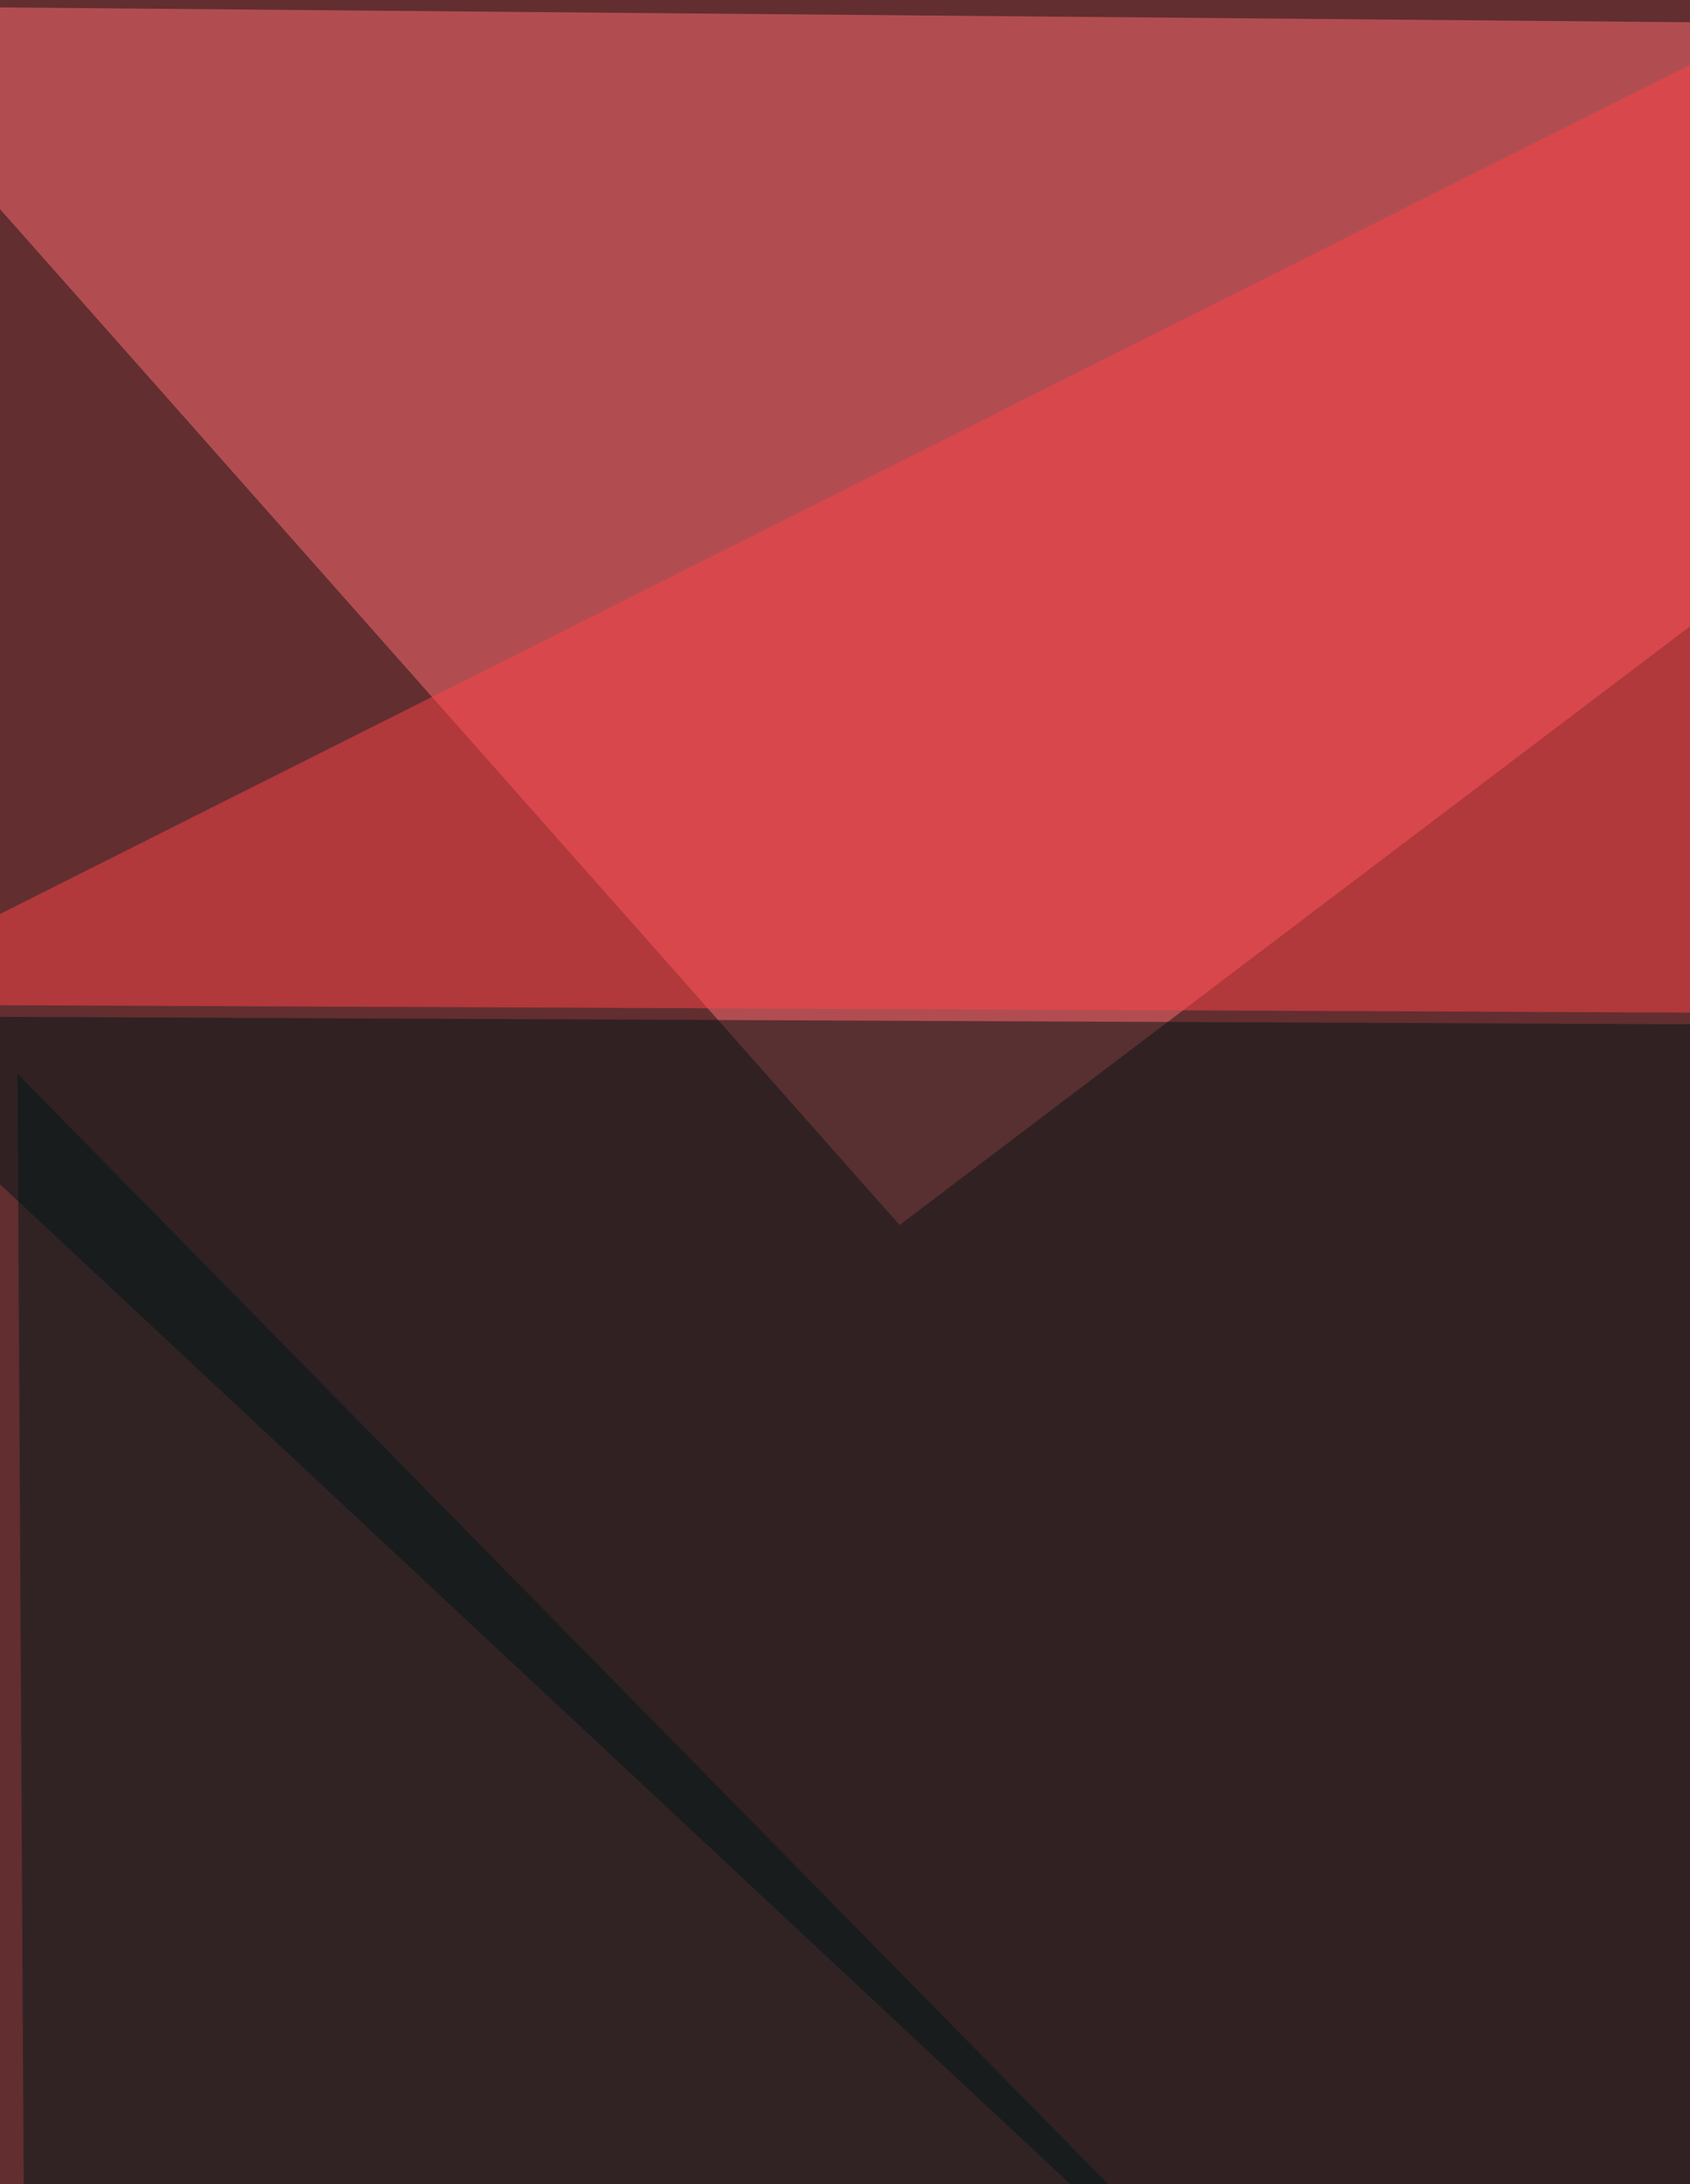
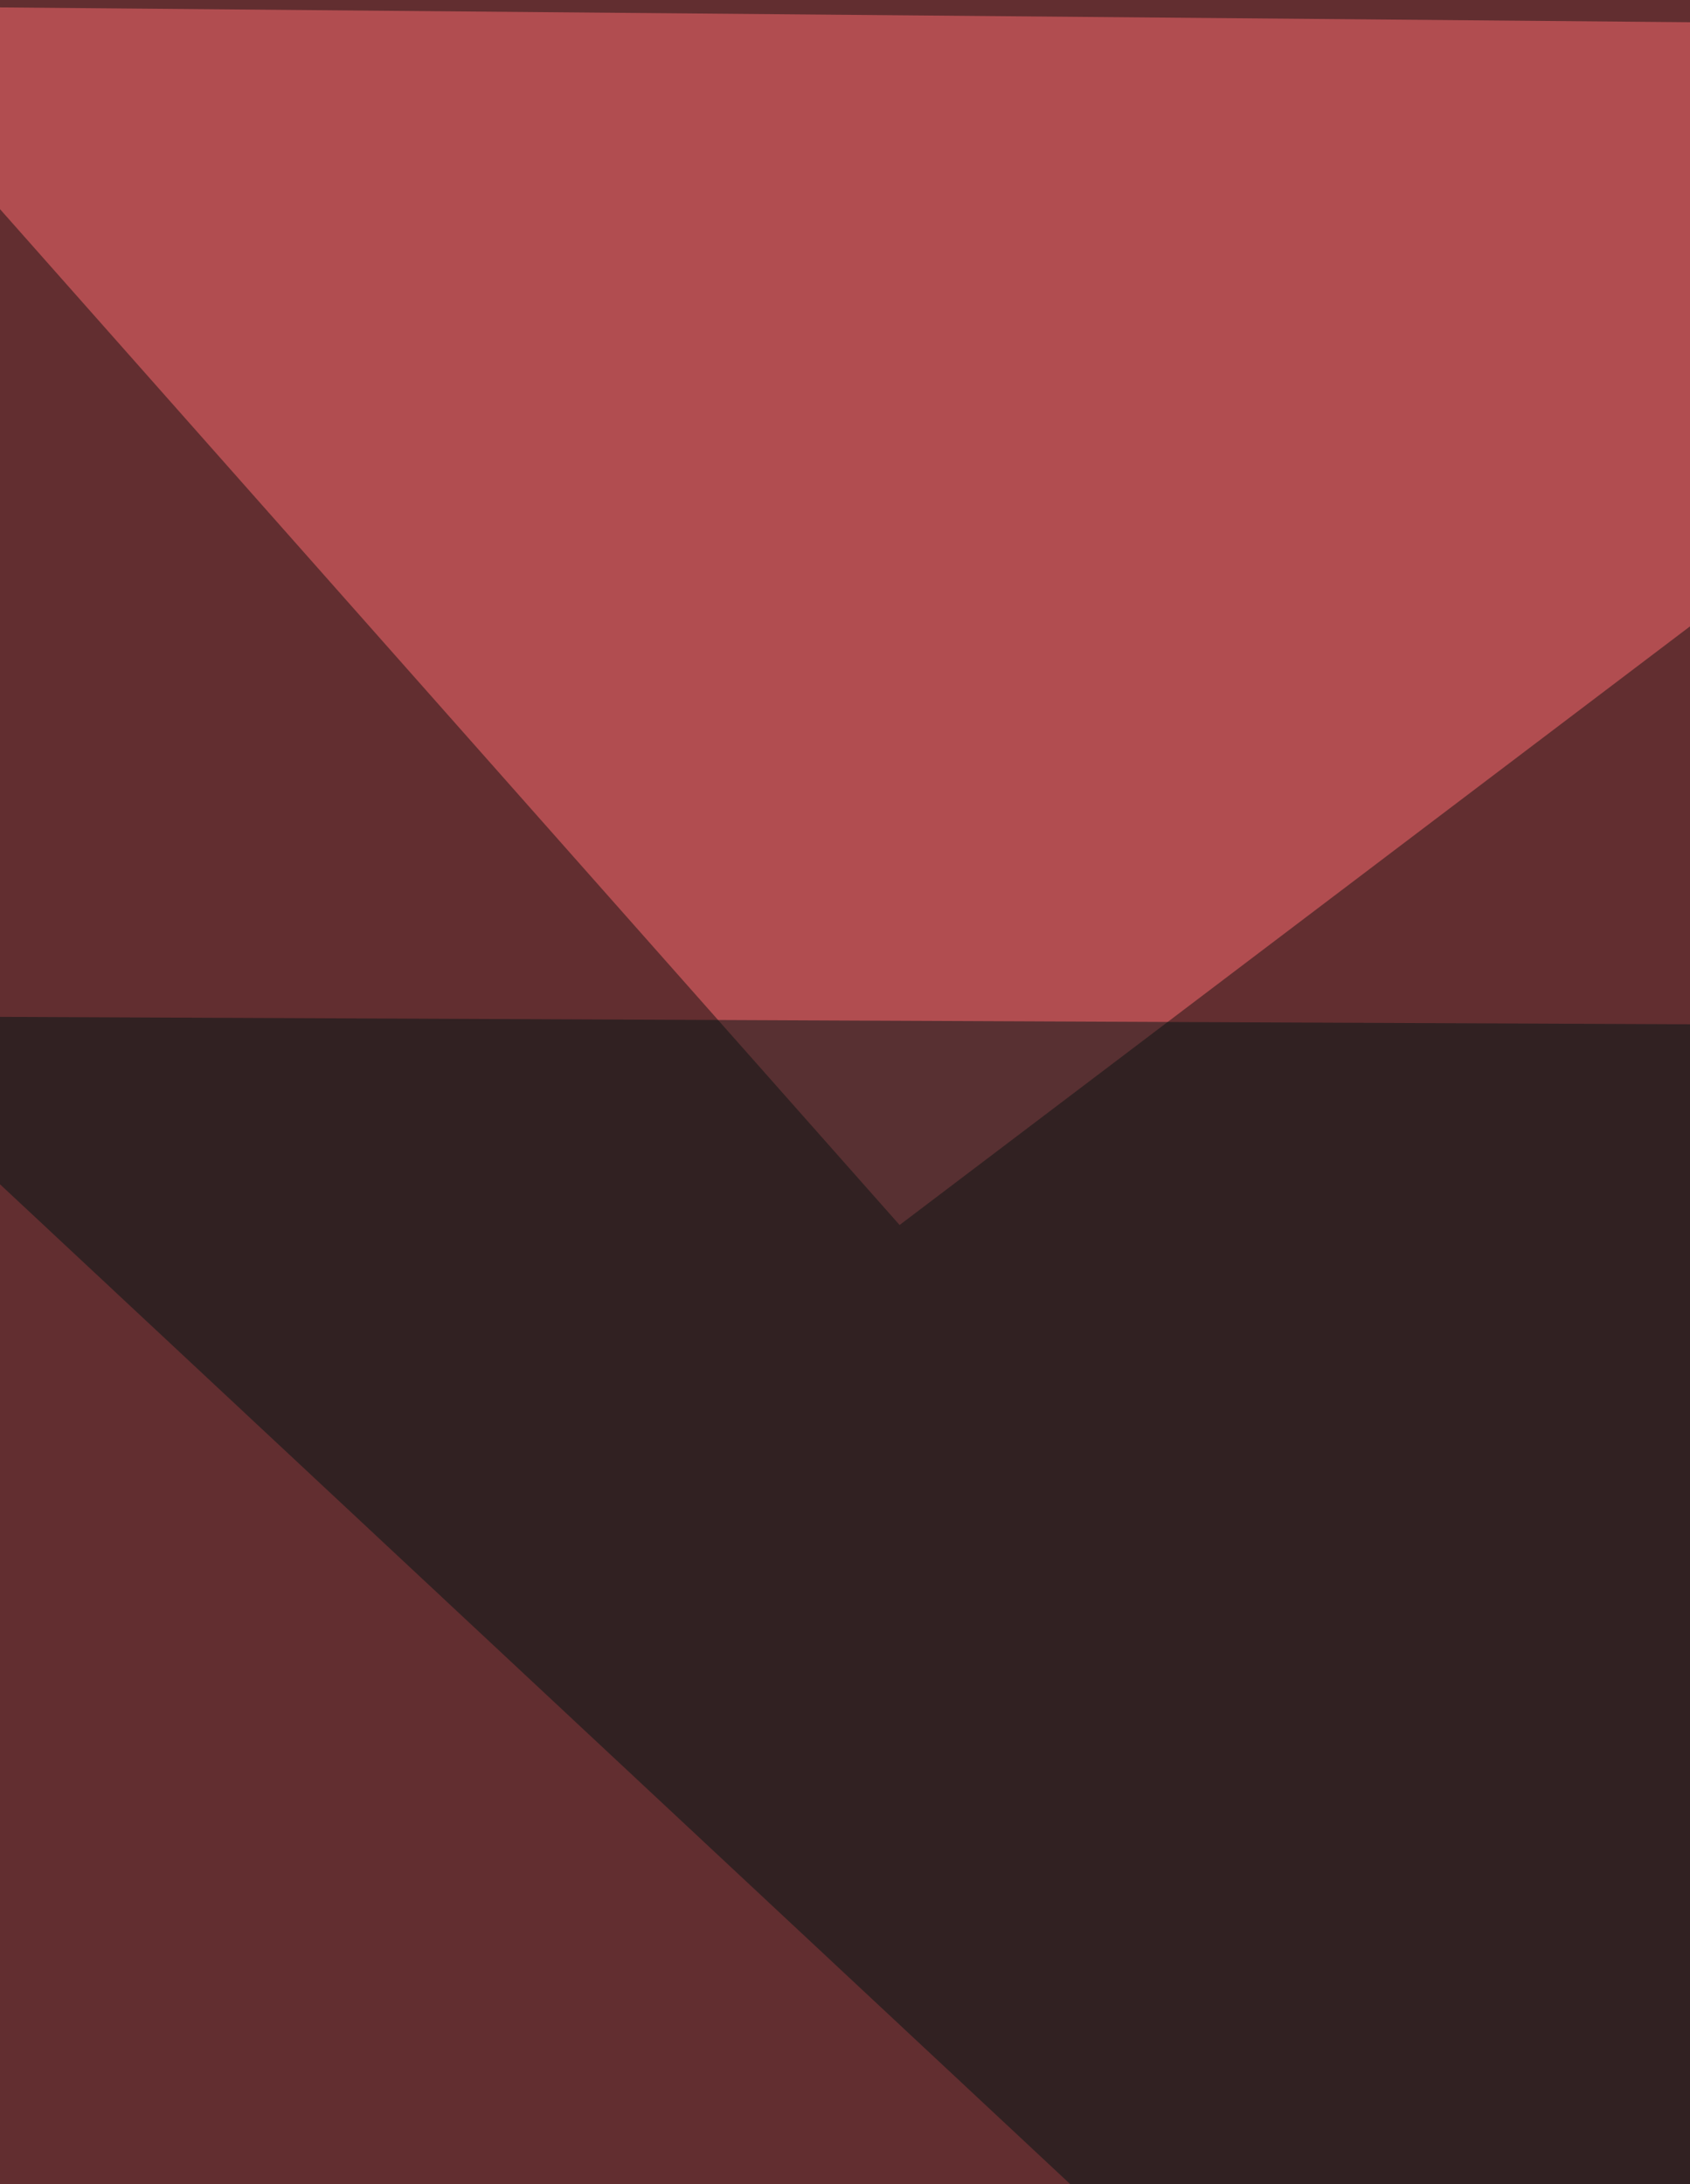
<svg xmlns="http://www.w3.org/2000/svg" width="551" height="712">
  <filter id="a">
    <feGaussianBlur stdDeviation="55" />
  </filter>
  <rect width="100%" height="100%" fill="#622e30" />
  <g filter="url(#a)">
    <g fill-opacity=".5">
      <path fill="#ff6c71" d="M293.3 399.3L808.1 9.5-58.7 1.9z" />
      <path fill="#001514" d="M687 1027.7L-58.7 331.2l866.8 3.8z" />
-       <path fill="#ff4247" d="M-58.7 327.4l768.4-386 98.4 389.8z" />
-       <path fill="#001918" d="M649.2 1005L9.5 1027.7 5.7 350z" />
+       <path fill="#001918" d="M649.2 1005z" />
    </g>
  </g>
</svg>